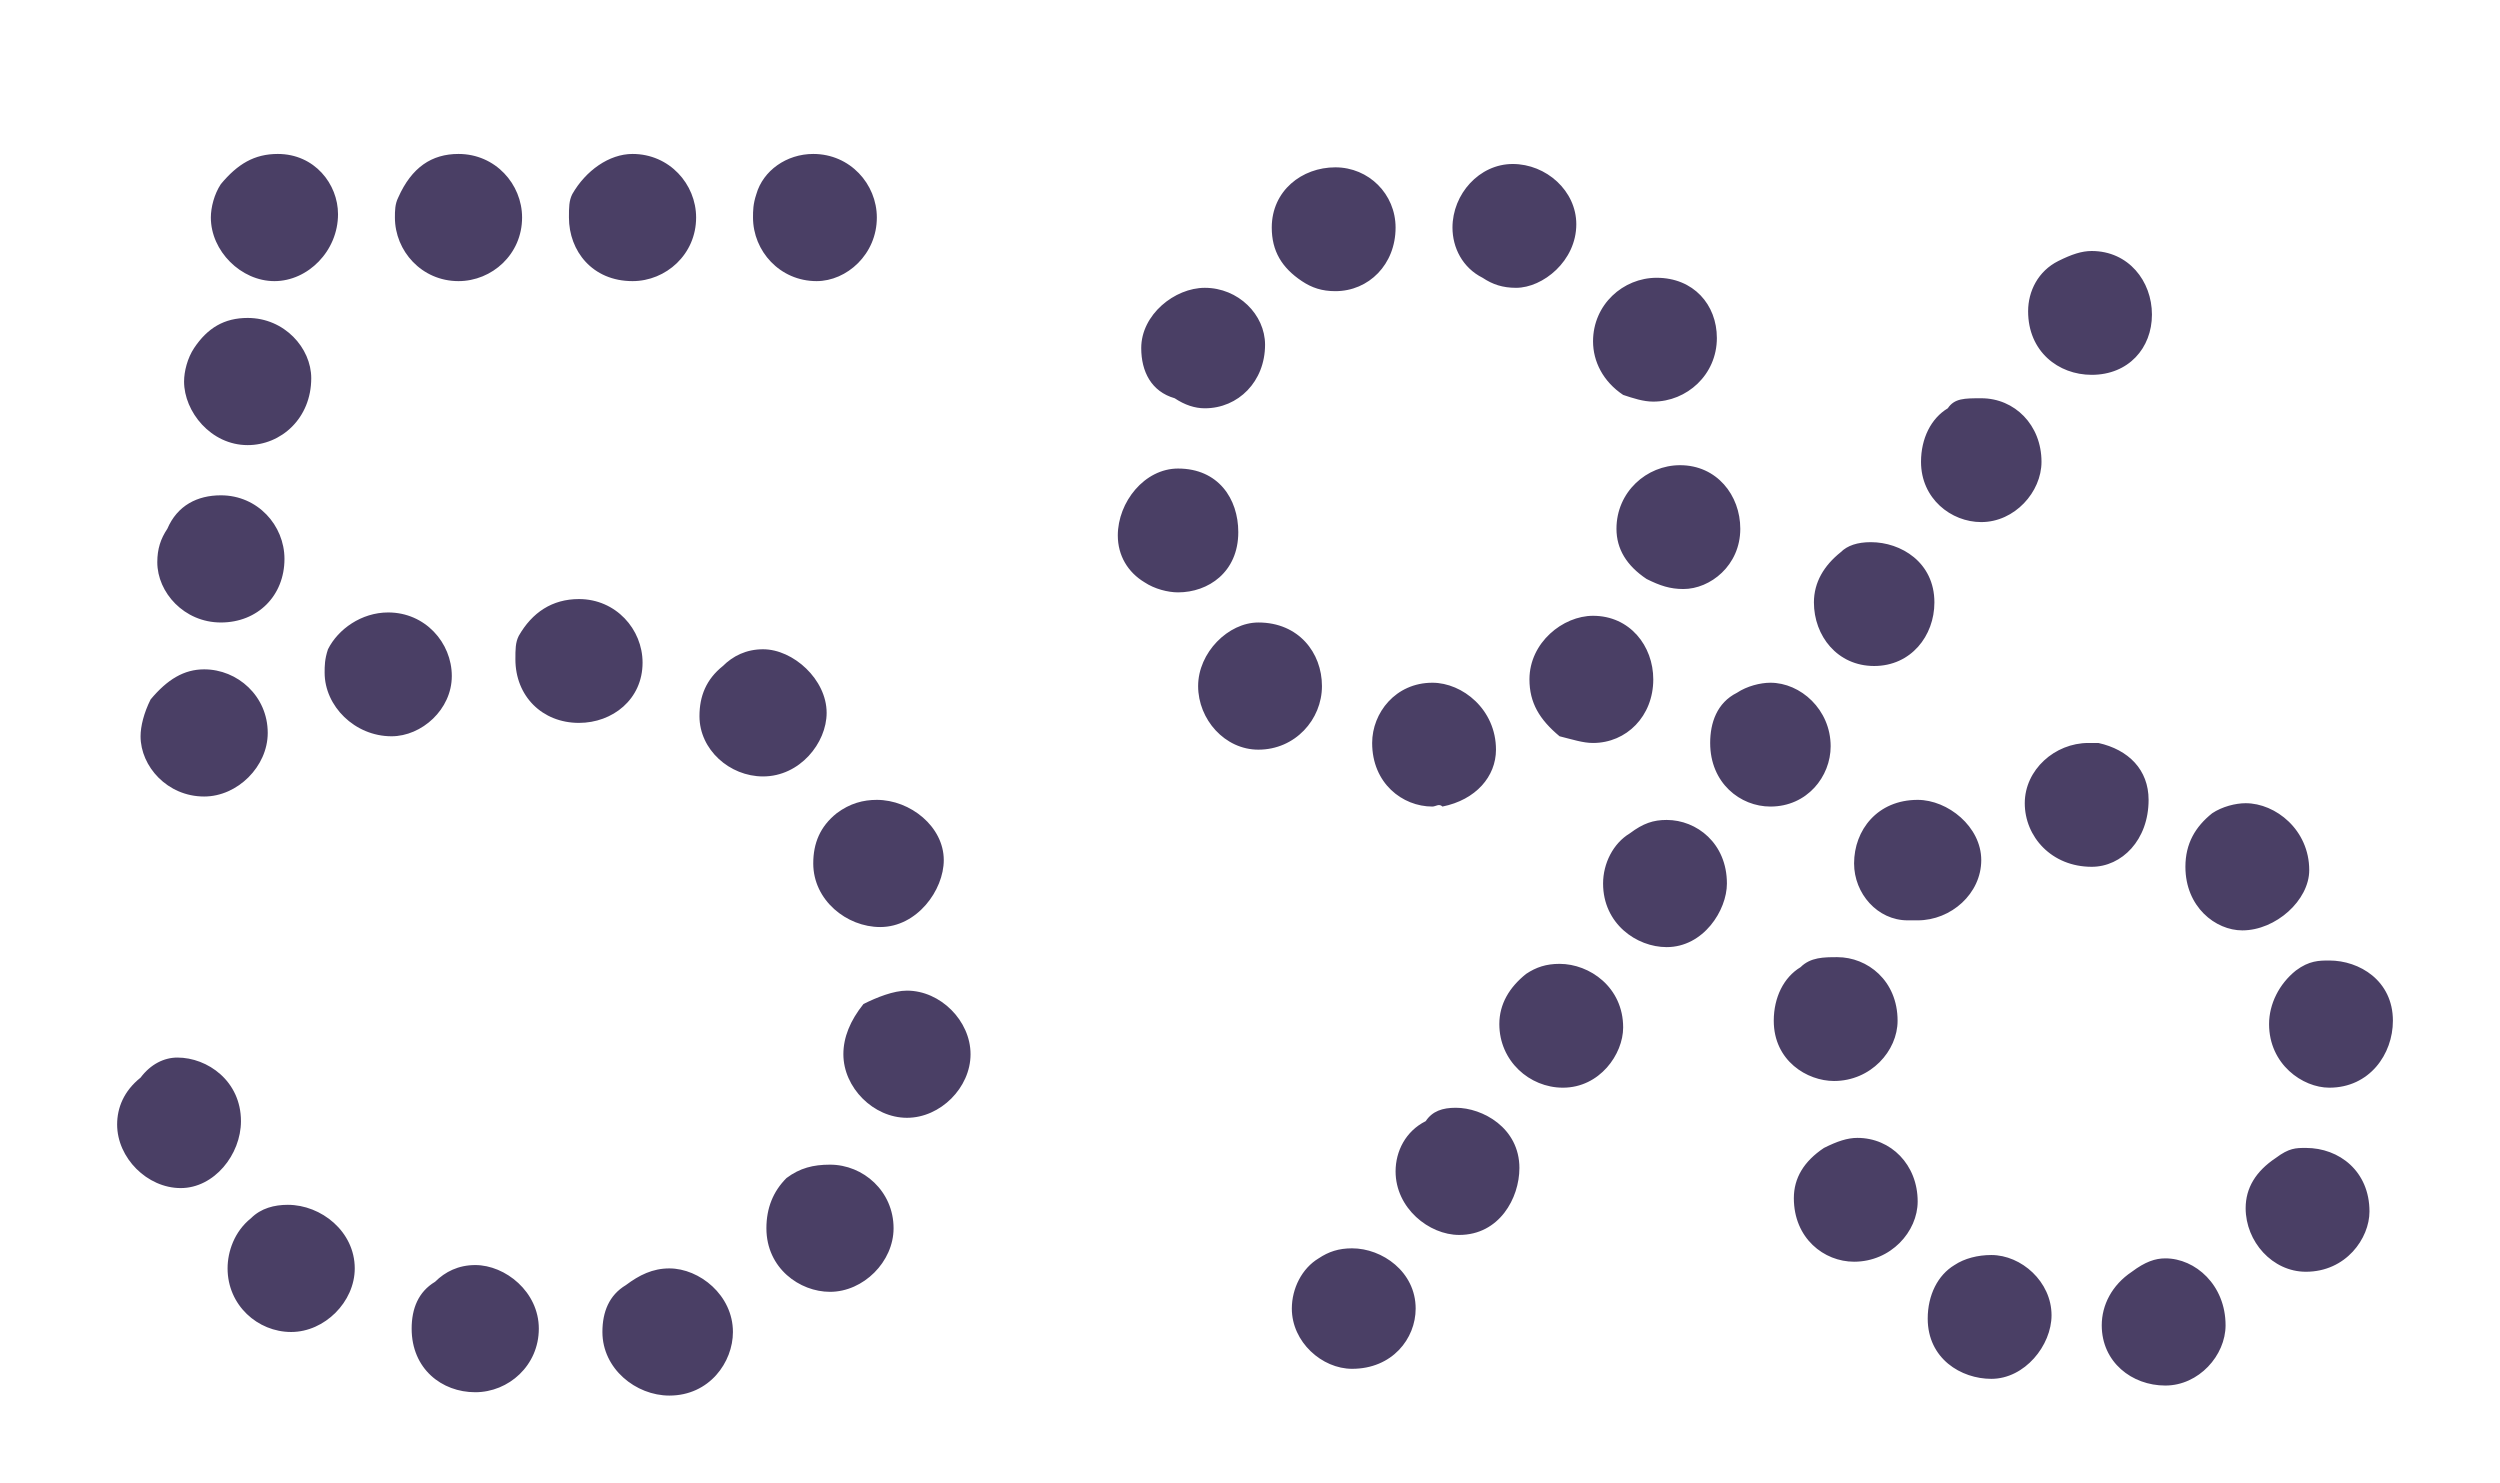
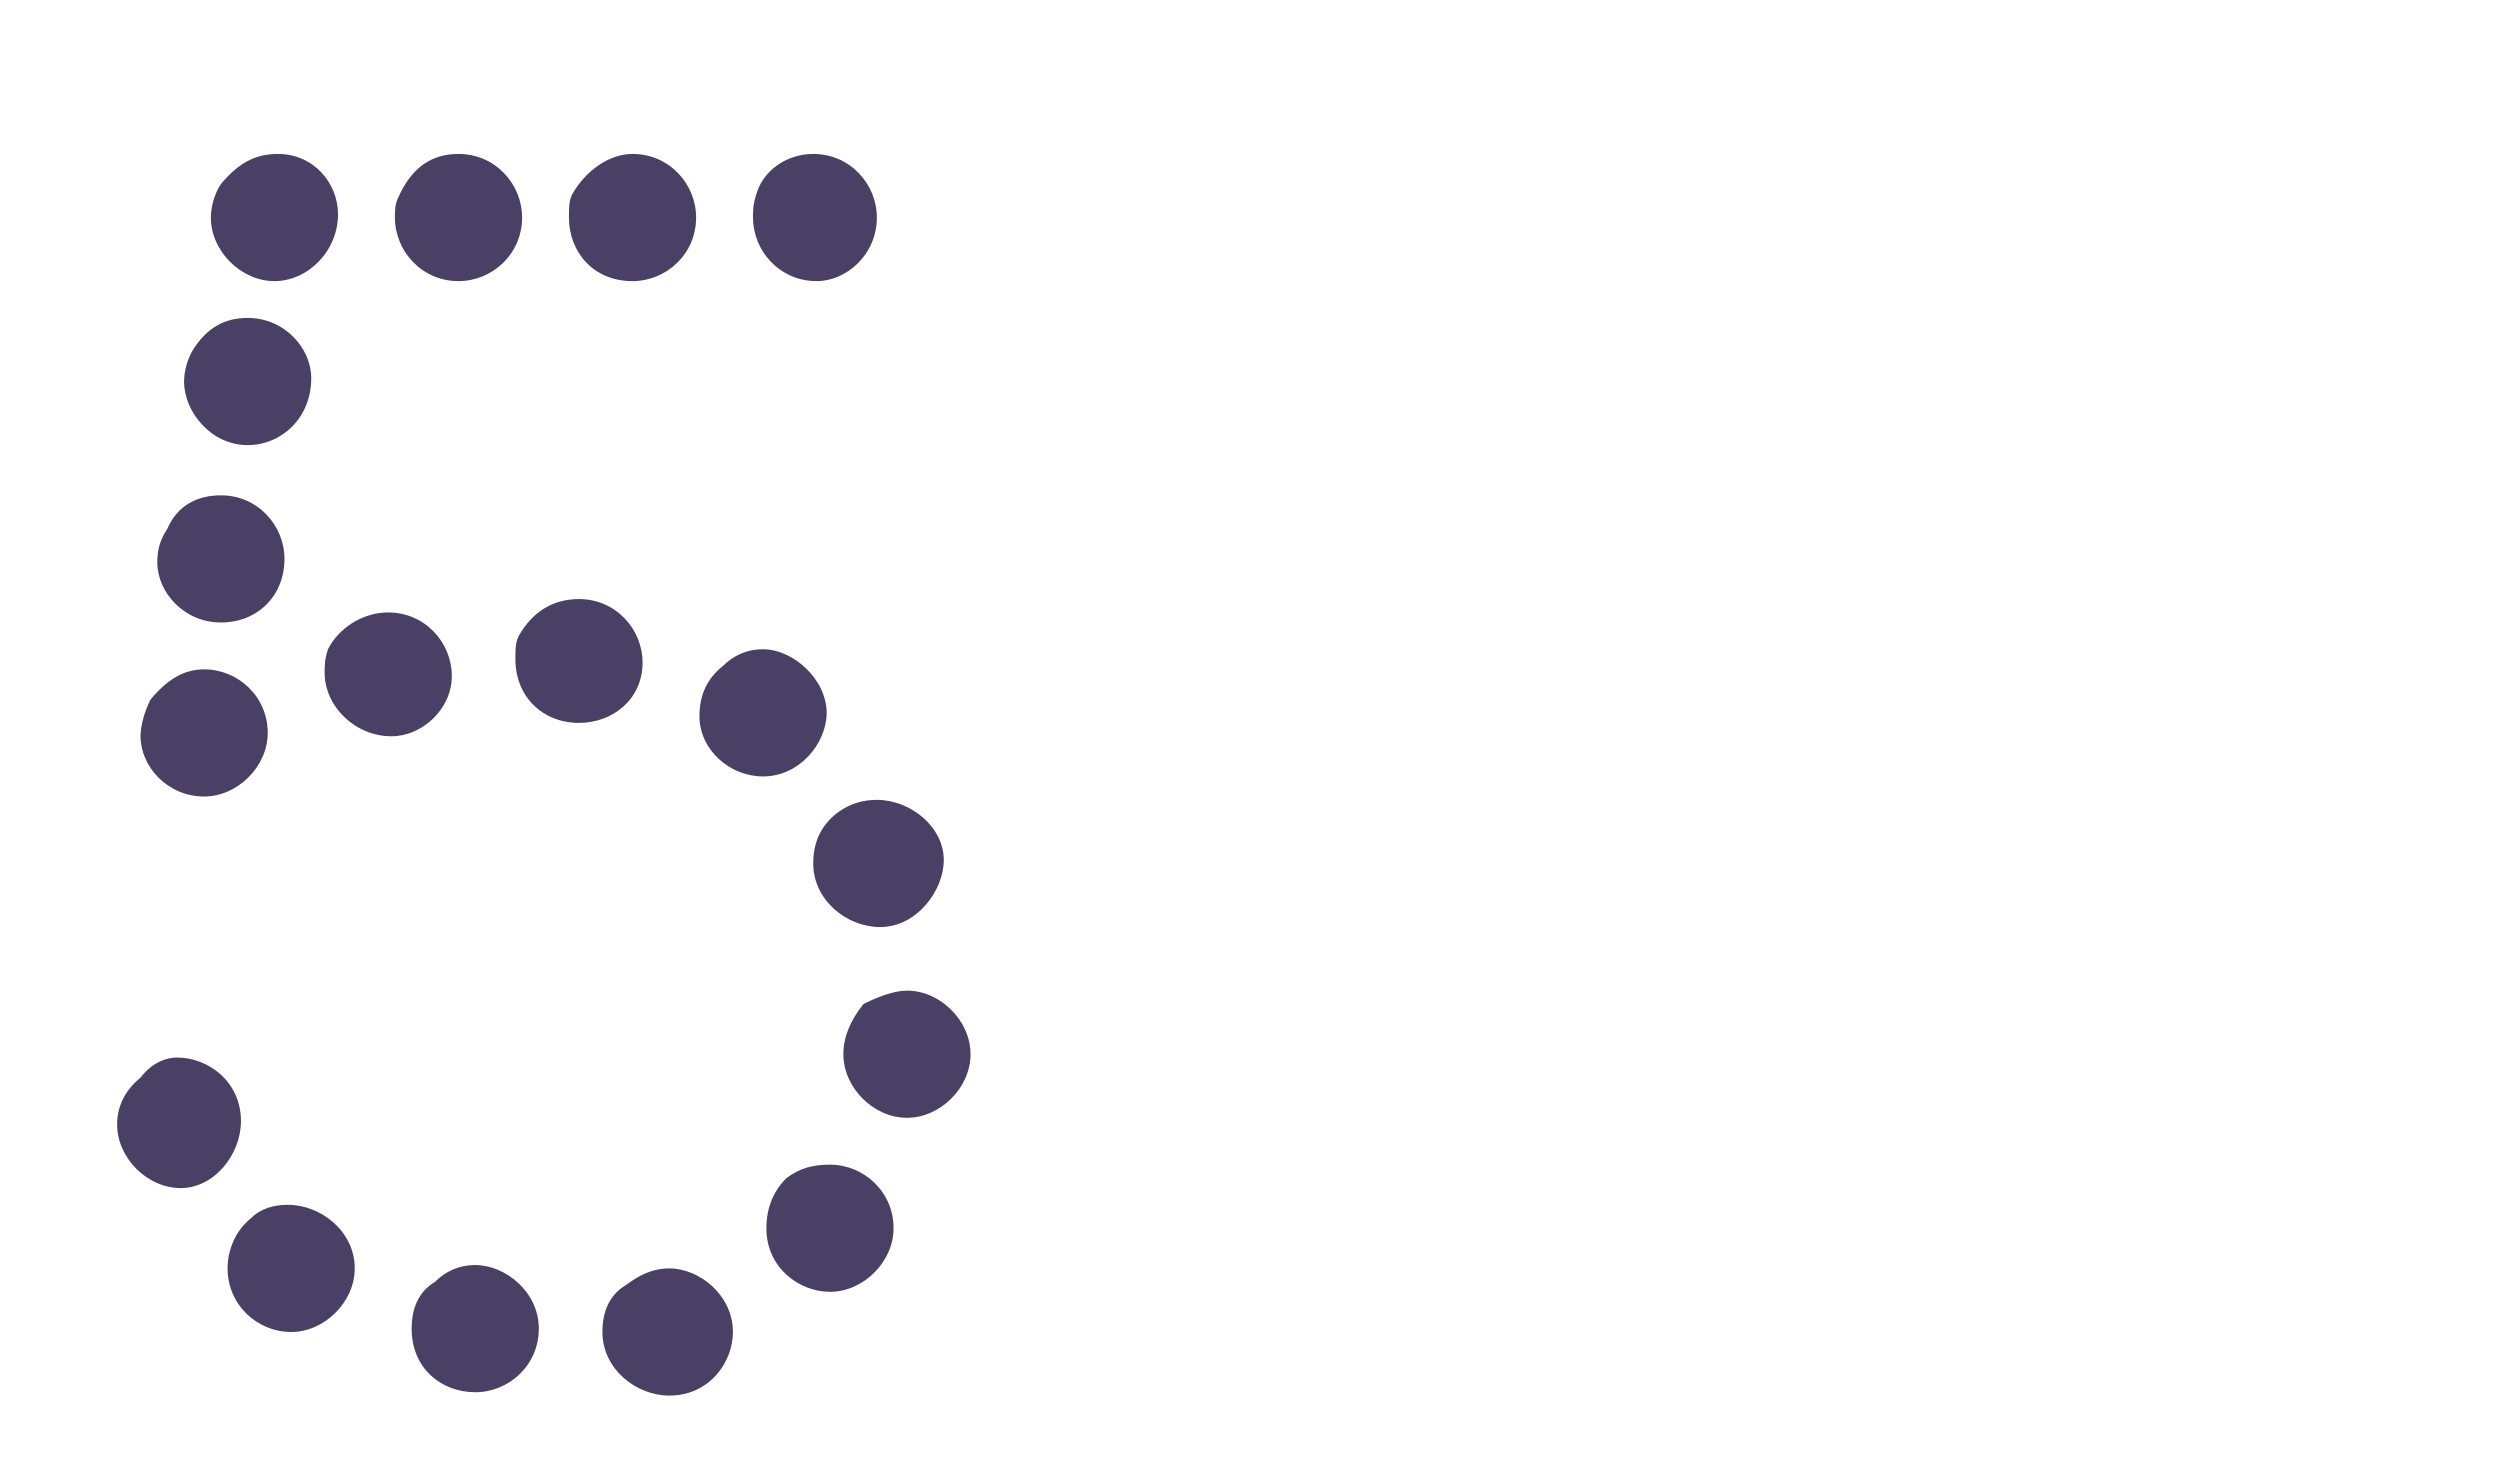
<svg xmlns="http://www.w3.org/2000/svg" id="Слой_1" x="0px" y="0px" viewBox="-442 258.7 74.7 44.3" style="enable-background:new -442 258.7 74.7 44.3;" xml:space="preserve">
  <style type="text/css"> .st0{fill:#4A3F65;} </style>
  <g id="XMLID_1_">
    <path id="XMLID_2_" class="st0" d="M-436.7,290.3c0.9,0,1.9,0.7,1.9,1.9c0,1-0.8,2-1.8,2s-1.9-0.9-1.9-1.9c0-0.5,0.2-1,0.7-1.4 C-437.5,290.5-437.1,290.3-436.7,290.3z M-435.9,278.7c1,0,1.9,0.8,1.9,1.9c0,1-0.9,1.9-1.9,1.9c-1.1,0-1.9-0.9-1.9-1.8 c0-0.3,0.1-0.7,0.3-1.1C-437,279-436.5,278.7-435.9,278.7z M-435.4,273.5c1.1,0,1.9,0.9,1.9,1.9c0,1.1-0.8,1.9-1.9,1.9 s-1.9-0.9-1.9-1.8c0-0.4,0.1-0.7,0.3-1C-436.7,273.8-436.1,273.5-435.4,273.5z M-434.6,268.2c1.1,0,1.9,0.9,1.9,1.8 c0,1.2-0.9,2-1.9,2c-1.1,0-1.9-1-1.9-1.9c0-0.3,0.1-0.7,0.3-1C-435.8,268.5-435.3,268.2-434.6,268.2z M-433.7,263.3 c1.1,0,1.8,0.9,1.8,1.8c0,1.1-0.9,2-1.9,2s-1.9-0.9-1.9-1.9c0-0.3,0.1-0.7,0.3-1C-434.9,263.6-434.4,263.3-433.7,263.3z M-433.4,294.7c1,0,2,0.8,2,1.9c0,1-0.9,1.9-1.9,1.9s-1.9-0.8-1.9-1.9c0-0.5,0.2-1.1,0.7-1.5C-434.2,294.8-433.8,294.7-433.4,294.7 z M-430.4,277c1.1,0,1.9,0.9,1.9,1.9s-0.9,1.8-1.8,1.8c-1.1,0-2-0.9-2-1.9c0-0.2,0-0.4,0.1-0.7C-431.9,277.5-431.2,277-430.4,277z M-428.3,263.3c1.1,0,1.9,0.9,1.9,1.9c0,1.1-0.9,1.9-1.9,1.9c-1.1,0-1.9-0.9-1.9-1.9c0-0.2,0-0.4,0.1-0.6 C-429.7,263.7-429.1,263.3-428.3,263.3z M-427.8,296.5c0.9,0,1.9,0.8,1.9,1.9c0,1.1-0.9,1.9-1.9,1.9s-1.9-0.7-1.9-1.9 c0-0.6,0.2-1.1,0.7-1.4C-428.7,296.7-428.3,296.5-427.8,296.5z M-424.7,276.6c1.1,0,1.9,0.9,1.9,1.9c0,1.1-0.9,1.8-1.9,1.8 c-1.1,0-1.9-0.8-1.9-1.9c0-0.3,0-0.5,0.1-0.7C-426.1,277-425.5,276.6-424.7,276.6z M-423.1,263.3c1.1,0,1.9,0.9,1.9,1.9 c0,1.1-0.9,1.9-1.9,1.9c-1.2,0-1.9-0.9-1.9-1.9c0-0.3,0-0.5,0.1-0.7C-424.5,263.8-423.8,263.3-423.1,263.3z M-422,296.6 c0.9,0,1.9,0.8,1.9,1.9c0,0.9-0.7,1.9-1.9,1.9c-1,0-2-0.8-2-1.9c0-0.6,0.2-1.1,0.7-1.4C-422.9,296.8-422.5,296.6-422,296.6z M-419.2,278.1c0.9,0,1.9,0.9,1.9,1.9c0,0.9-0.8,1.9-1.9,1.9c-1,0-1.9-0.8-1.9-1.8c0-0.6,0.2-1.1,0.7-1.5 C-420.1,278.3-419.7,278.1-419.2,278.1z M-417.7,263.3c1.1,0,1.9,0.9,1.9,1.9c0,1.1-0.9,1.9-1.8,1.9c-1.1,0-1.9-0.9-1.9-1.9 c0-0.2,0-0.4,0.1-0.7C-419.2,263.8-418.5,263.3-417.7,263.3z M-417.2,293.5c1,0,1.9,0.8,1.9,1.9c0,1-0.9,1.9-1.9,1.9 c-0.9,0-1.9-0.7-1.9-1.9c0-0.6,0.2-1.1,0.6-1.5C-418.1,293.6-417.7,293.5-417.2,293.5z M-415.8,282.6c1,0,2,0.8,2,1.8 c0,0.9-0.8,2-1.9,2c-1,0-2-0.8-2-1.9c0-0.6,0.2-1.1,0.7-1.5C-416.6,282.7-416.2,282.6-415.8,282.6z M-414.9,288.3 c1,0,1.9,0.9,1.9,1.9s-0.9,1.9-1.9,1.9s-1.9-0.9-1.9-1.9c0-0.5,0.2-1,0.6-1.5C-415.8,288.5-415.3,288.3-414.9,288.3z" />
-     <path id="XMLID_20_" class="st0" d="M-408.6,274.7c0-1,0.8-2,1.8-2c1.2,0,1.8,0.9,1.8,1.9c0,1.2-0.9,1.8-1.8,1.8 c-0.3,0-0.7-0.1-1-0.3C-408.3,275.8-408.6,275.3-408.6,274.7z M-407.9,269.1c0-1,1-1.8,1.9-1.8c1,0,1.8,0.8,1.8,1.7 c0,1.1-0.8,1.9-1.8,1.9c-0.3,0-0.6-0.1-0.9-0.3C-407.6,270.4-407.9,269.8-407.9,269.1z M-402.5,279.2c0,1-0.8,1.9-1.9,1.9 c-1,0-1.8-0.9-1.8-1.9s0.9-1.9,1.8-1.9C-403.2,277.3-402.5,278.2-402.5,279.2z M-404,265.5c0-1.1,0.9-1.8,1.9-1.8s1.8,0.8,1.8,1.8 c0,1.1-0.8,1.9-1.8,1.9c-0.4,0-0.7-0.1-1-0.3C-403.7,266.7-404,266.2-404,265.5z M-401.6,296c0.9,0,1.9,0.7,1.9,1.8 c0,0.9-0.7,1.8-1.9,1.8c-0.9,0-1.8-0.8-1.8-1.8c0-0.6,0.3-1.2,0.8-1.5C-402.3,296.1-402,296-401.6,296z M-399.2,282.8 c-0.9,0-1.8-0.7-1.8-1.9c0-0.9,0.7-1.8,1.8-1.8c0.9,0,1.9,0.8,1.9,2c0,0.8-0.6,1.5-1.6,1.7C-399,282.7-399.1,282.8-399.2,282.8z M-398.5,291.8c0.8,0,1.9,0.6,1.9,1.8c0,0.9-0.6,2-1.8,2c-0.9,0-1.9-0.8-1.9-1.9c0-0.6,0.3-1.2,0.9-1.5 C-399.2,291.9-398.9,291.8-398.5,291.8z M-398.6,265.5c0-1,0.8-1.9,1.8-1.9s1.9,0.8,1.9,1.8c0,1.1-1,1.9-1.8,1.9 c-0.4,0-0.7-0.1-1-0.3C-398.3,266.7-398.6,266.1-398.6,265.5z M-395.4,287.5c0.9,0,1.9,0.7,1.9,1.9c0,0.8-0.7,1.8-1.8,1.8 c-1,0-1.9-0.8-1.9-1.9c0-0.6,0.3-1.1,0.8-1.5C-396.1,287.6-395.8,287.5-395.4,287.5z M-396.3,279c0-1.1,1-1.9,1.9-1.9 c1.1,0,1.8,0.9,1.8,1.9c0,1.1-0.8,1.9-1.8,1.9c-0.3,0-0.6-0.1-1-0.2C-396,280.2-396.3,279.7-396.3,279z M-394.4,268.9 c0-1.1,0.9-1.9,1.9-1.9c1.1,0,1.8,0.8,1.8,1.8c0,1.1-0.9,1.9-1.9,1.9c-0.3,0-0.6-0.1-0.9-0.2C-394.1,270.1-394.4,269.5-394.4,268.9 z M-392.2,283.2c0.9,0,1.8,0.7,1.8,1.9c0,0.8-0.7,1.9-1.8,1.9c-0.9,0-1.9-0.7-1.9-1.9c0-0.6,0.3-1.2,0.8-1.5 C-392.9,283.3-392.6,283.2-392.2,283.2z M-393.7,274.5c0-1.1,0.9-1.9,1.9-1.9c1.1,0,1.8,0.9,1.8,1.9c0,1.1-0.9,1.8-1.7,1.8 c-0.4,0-0.7-0.1-1.1-0.3C-393.4,275.6-393.7,275.1-393.7,274.5z M-389.1,279.1c0.9,0,1.8,0.8,1.8,1.9c0,0.9-0.7,1.8-1.8,1.8 c-0.9,0-1.8-0.7-1.8-1.9c0-0.6,0.2-1.2,0.8-1.5C-389.8,279.2-389.4,279.1-389.1,279.1z M-387.1,287.3c0.9,0,1.8,0.7,1.8,1.9 c0,0.9-0.8,1.8-1.9,1.8c-0.8,0-1.8-0.6-1.8-1.8c0-0.7,0.3-1.3,0.8-1.6C-387.9,287.3-387.5,287.3-387.1,287.3z M-386.5,292.7 c1,0,1.8,0.8,1.8,1.9c0,0.9-0.8,1.8-1.9,1.8c-0.9,0-1.8-0.7-1.8-1.9c0-0.6,0.3-1.1,0.9-1.5C-387.1,292.8-386.8,292.7-386.5,292.7z M-386.1,274.9c0.9,0,1.9,0.6,1.9,1.8c0,1-0.7,1.9-1.8,1.9s-1.8-0.9-1.8-1.9c0-0.6,0.3-1.1,0.8-1.5 C-386.8,275-386.5,274.9-386.1,274.9z M-385,286.2c-0.9,0-1.6-0.8-1.6-1.7c0-1,0.7-1.9,1.9-1.9c0.9,0,1.9,0.8,1.9,1.8 s-0.9,1.8-1.9,1.8C-384.7,286.2-385,286.2-385,286.2z M-382.8,270.6c1,0,1.8,0.8,1.8,1.9c0,0.9-0.8,1.8-1.8,1.8 c-0.9,0-1.8-0.7-1.8-1.8c0-0.7,0.3-1.3,0.8-1.6C-383.6,270.6-383.3,270.6-382.8,270.6z M-382.5,296.2c0.9,0,1.8,0.8,1.8,1.8 c0,0.9-0.8,1.9-1.8,1.9c-0.9,0-1.9-0.6-1.9-1.8c0-0.7,0.3-1.3,0.8-1.6C-383.3,296.3-382.9,296.2-382.5,296.2z M-377.8,282.6 c0,1.2-0.8,2-1.7,2c-1.2,0-2-0.9-2-1.9s0.9-1.8,1.9-1.8h0.3C-378.4,281.1-377.8,281.7-377.8,282.6z M-379.5,266.2 c1.1,0,1.8,0.9,1.8,1.9s-0.7,1.8-1.8,1.8c-1,0-1.9-0.7-1.9-1.9c0-0.6,0.3-1.2,0.9-1.5C-380.1,266.3-379.8,266.2-379.5,266.2z M-377.3,296.3c0.9,0,1.8,0.8,1.8,2c0,0.9-0.8,1.8-1.8,1.8s-1.9-0.7-1.9-1.8c0-0.6,0.3-1.2,0.9-1.6 C-377.9,296.4-377.6,296.3-377.3,296.3z M-374.9,282.7c0.9,0,1.9,0.8,1.9,2c0,0.9-1,1.8-2,1.8c-0.8,0-1.7-0.7-1.7-1.9 c0-0.7,0.3-1.2,0.8-1.6C-375.6,282.8-375.2,282.7-374.9,282.7z M-373.1,293c1,0,1.9,0.7,1.9,1.9c0,0.8-0.7,1.8-1.9,1.8 c-1,0-1.8-0.9-1.8-1.9c0-0.6,0.3-1.1,0.9-1.5C-373.6,293-373.4,293-373.1,293z M-372.4,287.4c0.9,0,1.9,0.6,1.9,1.8 c0,1-0.7,2-1.9,2c-0.8,0-1.8-0.7-1.8-1.9c0-0.6,0.3-1.2,0.8-1.6C-373,287.4-372.7,287.4-372.4,287.4z" />
  </g>
</svg>